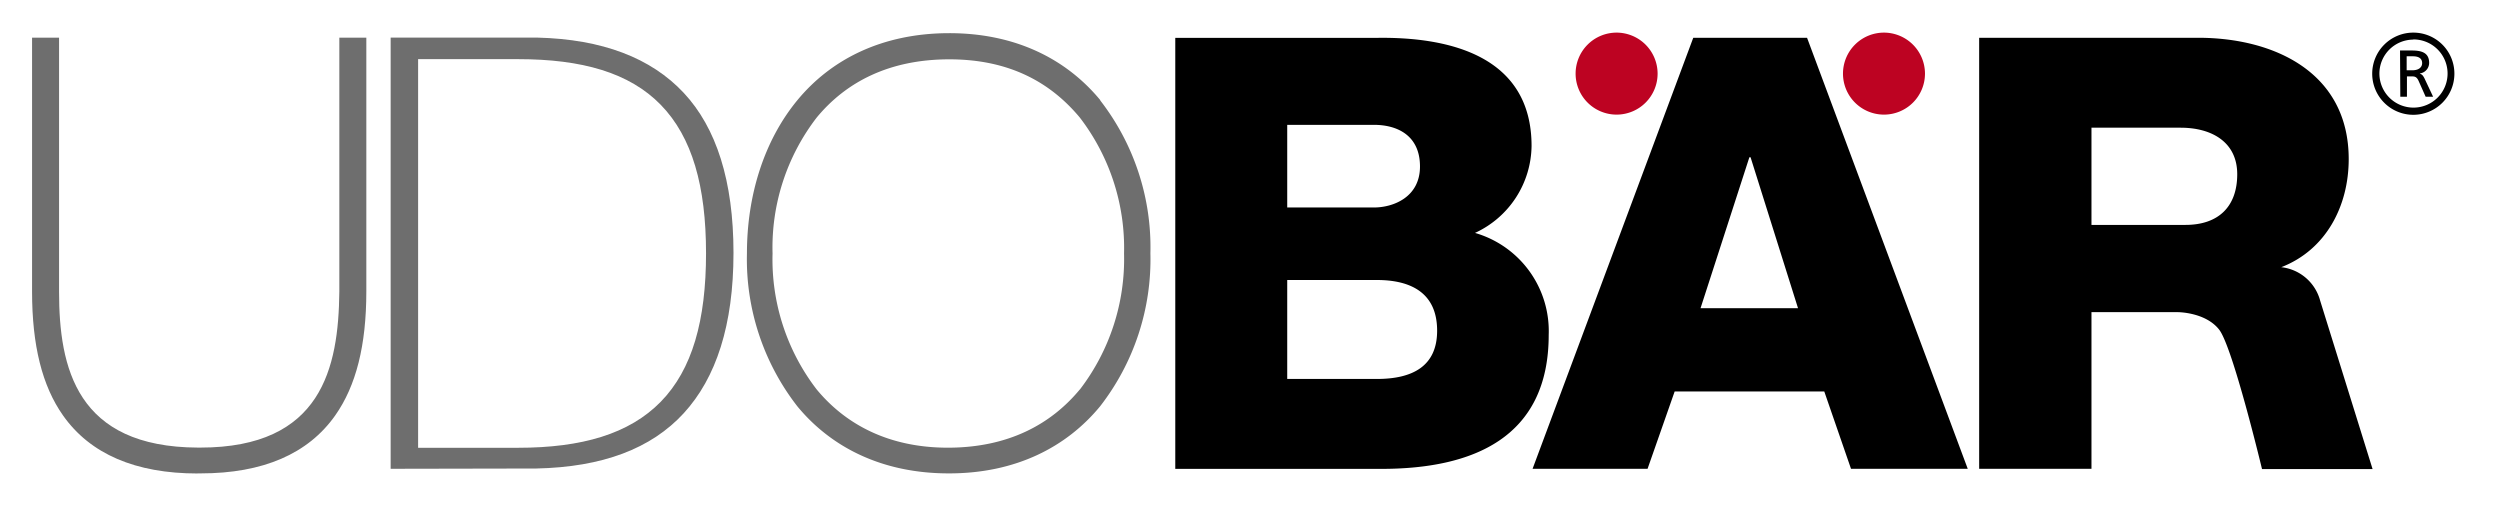
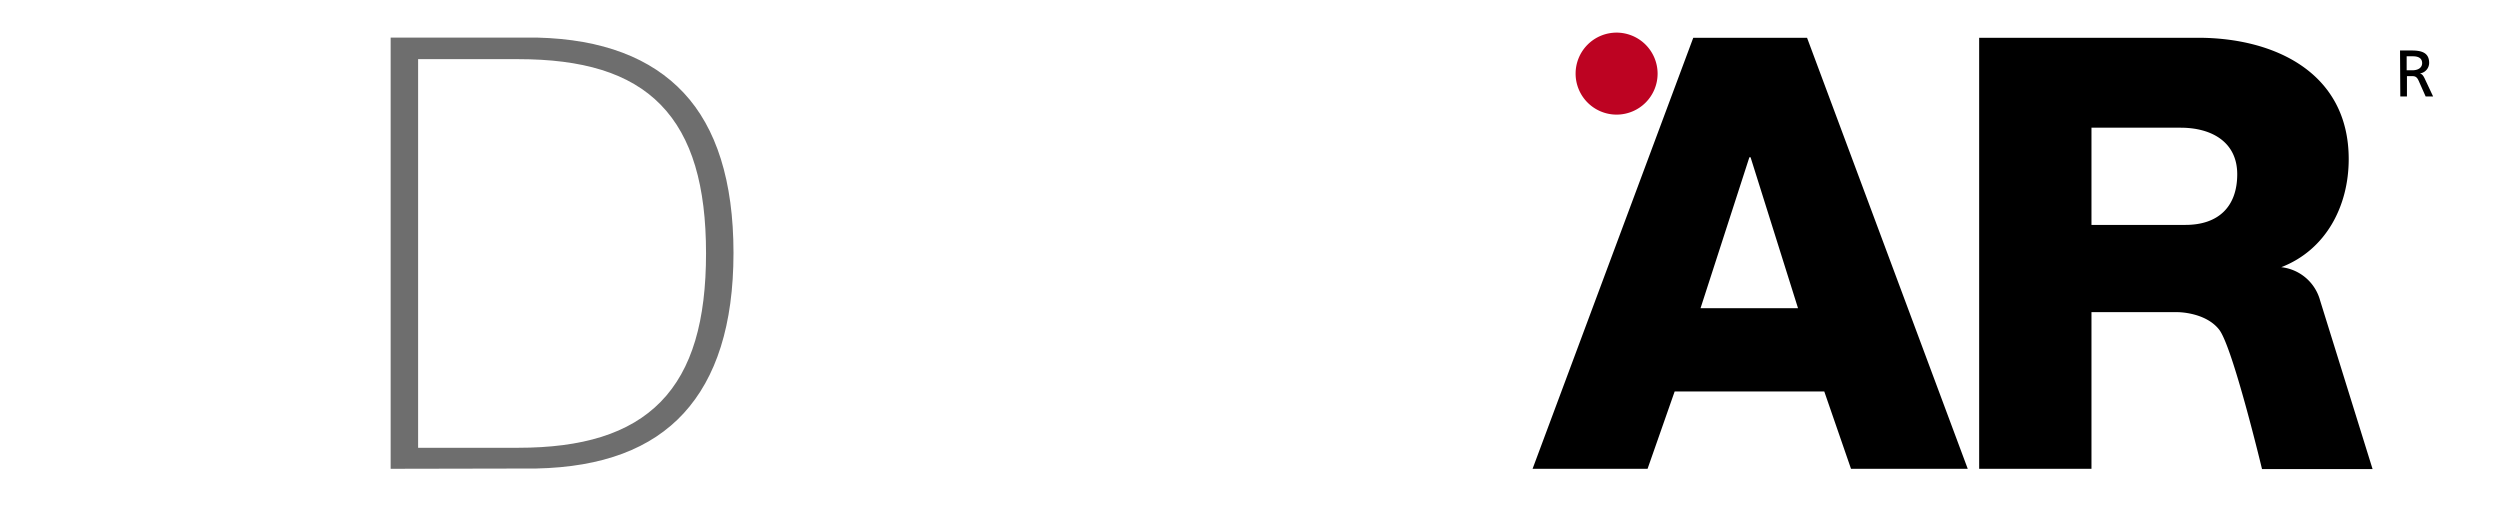
<svg xmlns="http://www.w3.org/2000/svg" id="Calque_1" data-name="Calque 1" viewBox="0 0 271.34 54.91">
  <defs>
    <style>.cls-1{fill:#6e6e6e;}.cls-2{fill:#bd0322;}</style>
  </defs>
  <path class="cls-1" d="M42.94,50.88H42.4V4.08H58.29c7.09.17,12.38,2.21,15.92,6s5.4,9.56,5.4,17.37S77.74,41,74.21,44.85s-8.83,5.85-16,6ZM56.23,48.6c6.92,0,12.07-1.5,15.49-5s4.91-8.83,4.91-16.11h0v0h0c0-7.28-1.5-12.61-4.91-16.11S63.16,6.42,56.23,6.42H45.38V48.6Z" />
-   <path class="cls-1" d="M119.43,10.88C115.78,6.45,110.26,3.59,103,3.6S90.19,6.45,86.54,10.88s-5.47,10.39-5.47,16.61A26,26,0,0,0,86.54,44.1c3.65,4.43,9.19,7.29,16.47,7.28h0c7.24,0,12.75-2.86,16.39-7.28a26,26,0,0,0,5.46-16.61,26,26,0,0,0-5.46-16.61M117.2,42.27c-3.17,3.83-7.82,6.3-14.25,6.32S91.81,46.1,88.64,42.27a23.14,23.14,0,0,1-4.79-14.76,23.11,23.11,0,0,1,4.79-14.75C91.81,8.92,96.48,6.45,103,6.44S114,8.92,117.2,12.76A23.23,23.23,0,0,1,122,27.51a23.26,23.26,0,0,1-4.79,14.76" />
-   <path d="M127.56,4.11h21.82c8-.13,16.85,2,16.85,11.73a10.53,10.53,0,0,1-6.14,9.44,11.09,11.09,0,0,1,8,11.07c0,11.13-8.17,14.54-18.16,14.54H127.56Zm12.15,18.41h9.41c2.09,0,5-1.11,5-4.45s-2.42-4.52-5-4.52h-9.41Zm0,18.61h9.73c3.86,0,6.54-1.37,6.54-5.24,0-4.13-2.88-5.5-6.54-5.5h-9.73Z" />
  <path d="M183.78,4.1h12.35l17.44,46.78H200.9L198,42.49H181.76l-2.94,8.39H166.34Zm.79,29.35h10.58L190,17.07h-.13Z" />
  <path d="M251.82,32.63A4.93,4.93,0,0,0,247.6,29c4.9-1.9,7.32-6.69,7.32-11.73,0-9.43-8.11-13.17-16.34-13.17H214.81V50.88H227v-17h9.38s3,0,4.48,1.9,4.65,15.13,4.65,15.13h12ZM227,13.86h9.67c3.4,0,6.15,1.57,6.15,5.05s-2,5.5-5.62,5.5H227Z" />
  <path class="cls-2" d="M179.91,8a4.45,4.45,0,1,1-4.45-4.46A4.46,4.46,0,0,1,179.91,8" />
-   <path class="cls-2" d="M208.93,8a4.45,4.45,0,1,1-4.45-4.46A4.46,4.46,0,0,1,208.93,8" />
-   <path class="cls-1" d="M21.45,51.39c-6.75,0-11.67-2.12-14.61-6.3-2.26-3.2-3.36-7.6-3.36-13.43V4.09H6.41V31.65c0,8.28,1.89,16.88,15.08,16.93h.09l.16,0c13.19,0,15-8.64,15.09-16.93V4.09h2.93V31.64c0,5.84-1.11,10.23-3.37,13.44-2.94,4.18-7.85,6.3-14.61,6.3h-.33Z" />
-   <path d="M261.94,4.28A3.7,3.7,0,1,1,258.25,8a3.69,3.69,0,0,1,3.69-3.7m0-.76A4.46,4.46,0,1,0,266.39,8a4.45,4.45,0,0,0-4.45-4.46" />
-   <path d="M260.49,5.48h1.22c1,0,1.94.16,1.94,1.35a1.16,1.16,0,0,1-1,1.14V8c.23.08.33.19.49.5l.94,2h-.81l-.77-1.73c-.22-.48-.45-.48-.83-.48h-.43v2.21h-.72Zm.72,2.15h.6c.68,0,1.08-.3,1.08-.78s-.34-.74-1-.74h-.68Z" />
+   <path d="M260.49,5.48h1.22c1,0,1.94.16,1.94,1.35a1.16,1.16,0,0,1-1,1.14c.23.08.33.19.49.5l.94,2h-.81l-.77-1.73c-.22-.48-.45-.48-.83-.48h-.43v2.21h-.72Zm.72,2.15h.6c.68,0,1.08-.3,1.08-.78s-.34-.74-1-.74h-.68Z" />
</svg>